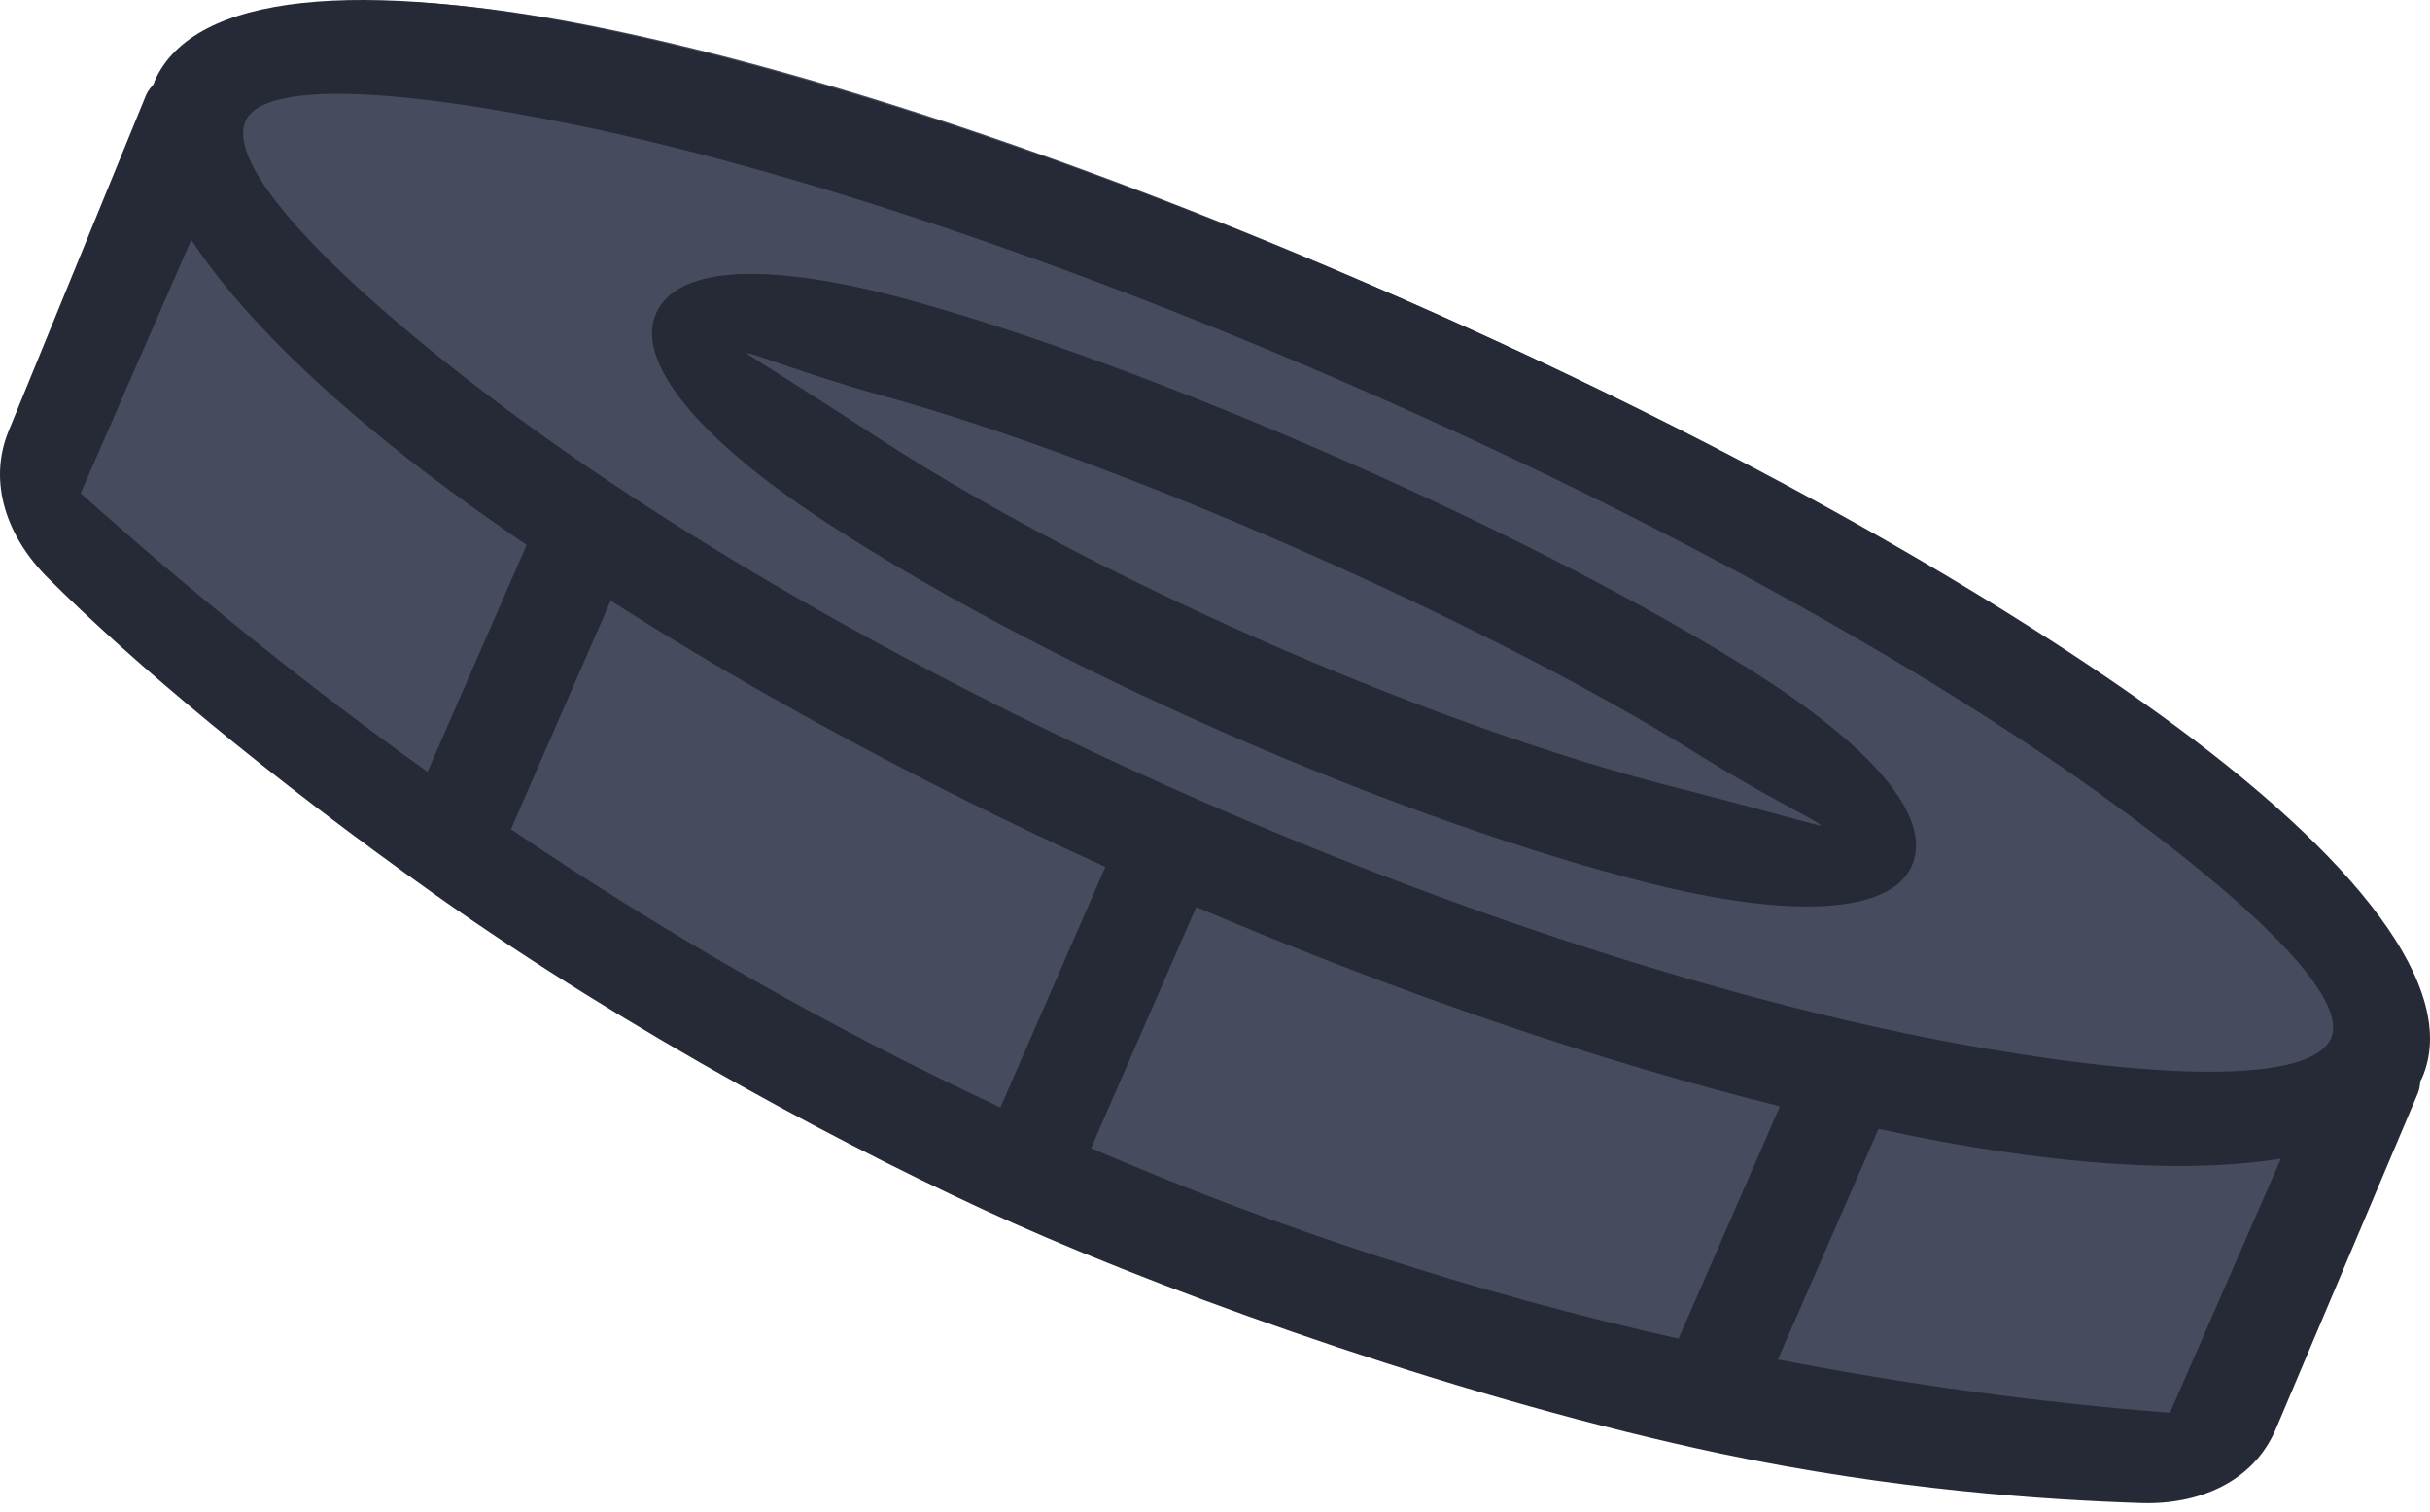
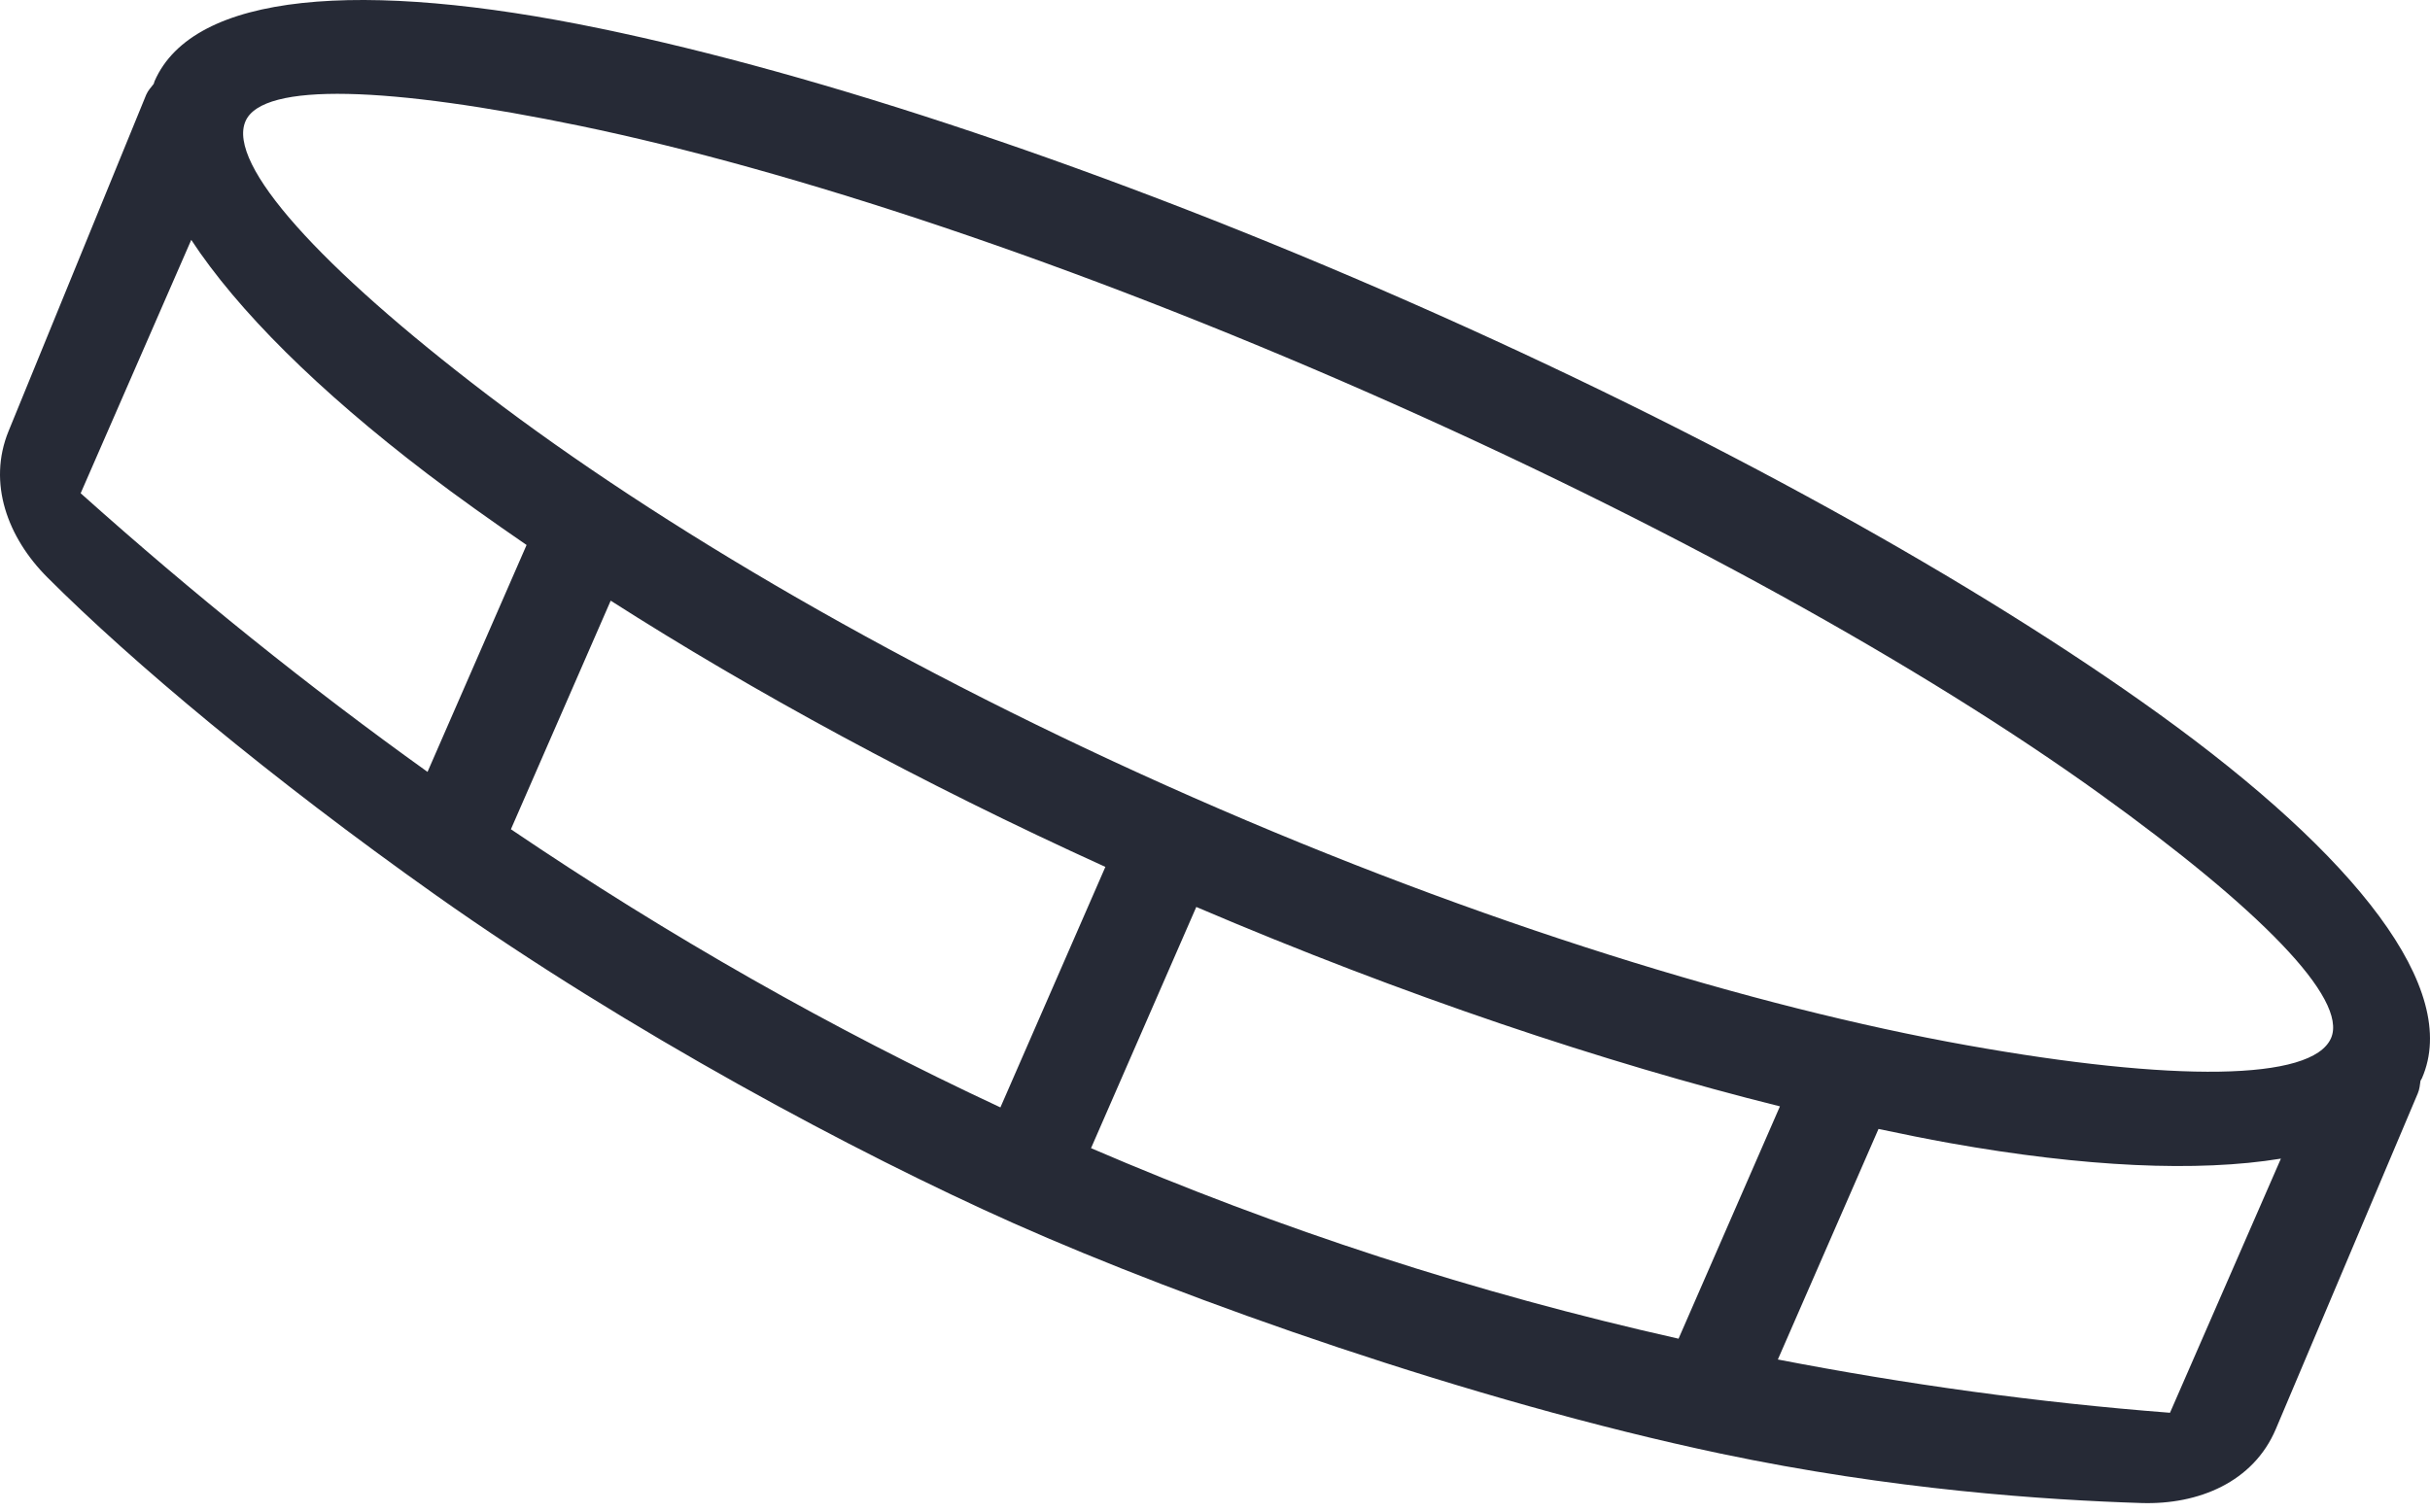
<svg xmlns="http://www.w3.org/2000/svg" width="143" height="89" viewBox="0 0 143 89" fill="none">
-   <path d="M142.19 63.534C142.19 63.562 142.136 63.616 142.109 63.671C142.082 63.918 142.055 64.192 141.947 64.411L131.924 86.024L130.008 86.607C129.792 87.182 127.121 87.45 126.526 87.423C101.905 85.752 81.505 81.694 60.023 72.08C38.622 62.466 20.643 48.26 2.191 31.36C1.677 30.976 0.411 27.242 0.682 26.639L9.375 5.631C9.483 5.384 9.673 5.193 9.835 5.001C9.835 4.946 9.862 4.891 9.862 4.836C12.134 -0.368 21.902 -1.189 35.889 1.741C48.659 4.398 65.407 9.986 83.101 17.847C100.822 25.68 116.217 34.363 126.823 42.06C138.402 50.469 144.463 58.303 142.19 63.534Z" fill="#474B5E" />
  <path d="M127.009 41.996C116.331 34.307 100.8 25.627 82.944 17.774C65.088 9.922 48.2 4.345 35.332 1.68C21.233 -1.243 11.37 -0.44 9.095 4.781C9.073 4.832 9.065 4.889 9.044 4.941C8.883 5.142 8.709 5.334 8.604 5.575L0.504 25.377C-0.748 28.438 0.453 31.652 2.788 33.988C7.765 38.965 15.855 45.759 25.643 52.689C36.986 60.72 50.421 67.898 59.659 72.011C69.802 76.525 86.601 82.473 101.219 85.558C111.405 87.707 120.432 88.297 126.013 88.475C129.386 88.583 132.61 87.237 133.928 84.118L142.281 64.363C142.384 64.125 142.405 63.87 142.442 63.617C142.467 63.564 142.506 63.517 142.529 63.462C144.804 58.242 138.707 50.421 127.009 41.996ZM14.448 7.134C15.46 4.808 22.916 5.088 34.151 7.413C46.618 9.999 63.085 15.447 80.6 23.149C98.109 30.848 113.264 39.306 123.609 46.757C132.931 53.47 138.189 58.784 137.176 61.109C136.069 63.643 127.893 63.698 115.755 61.529C103.279 59.299 87.15 54.391 70.217 46.943C53.283 39.495 38.756 30.922 28.664 23.226C18.846 15.74 13.34 9.67 14.448 7.134ZM64.205 67.586L70.399 53.388C82.628 58.612 94.432 62.556 104.745 65.125L98.779 78.801C86.83 76.117 75.309 72.37 64.205 67.586ZM30.066 48.814L35.938 35.358C44.259 40.675 54.138 46.072 65.049 51.029L58.872 65.187C48.942 60.557 39.342 55.093 30.066 48.814ZM11.255 14.12C13.977 18.268 18.727 22.993 25.14 27.882C26.944 29.258 28.927 30.664 30.988 32.08L25.159 45.437C18.172 40.432 11.369 34.962 4.747 29.035L11.255 14.12ZM127.699 83.162C119.831 82.553 112.151 81.48 104.623 80.026L110.546 66.455C111.973 66.756 113.387 67.045 114.738 67.286C122.663 68.702 129.343 69.004 134.226 68.202L127.699 83.162Z" fill="#262A36" />
-   <path d="M48.599 30.739C54.445 34.554 62.621 38.983 71.908 43.067C81.192 47.151 89.982 50.184 96.737 51.912C105.249 54.087 111.248 53.846 112.508 50.959C113.785 48.031 110.007 43.807 102.87 39.342C96.936 35.634 88.479 31.232 78.909 27.022C69.335 22.812 60.382 19.555 53.643 17.693C45.535 15.452 39.88 15.529 38.603 18.457C37.345 21.341 41.235 25.935 48.599 30.739ZM52.08 23.335C58.535 25.121 67.205 28.282 76.562 32.396C85.922 36.513 94.115 40.769 99.798 44.322C104.278 47.121 107.227 48.439 107.156 48.606C107.137 48.644 103.729 47.661 98.188 46.245C91.758 44.599 83.298 41.673 74.251 37.693C65.205 33.716 57.329 29.457 51.763 25.828C46.97 22.7 43.939 20.848 43.955 20.81C44.029 20.643 46.992 21.93 52.08 23.335Z" fill="#262A36" />
</svg>